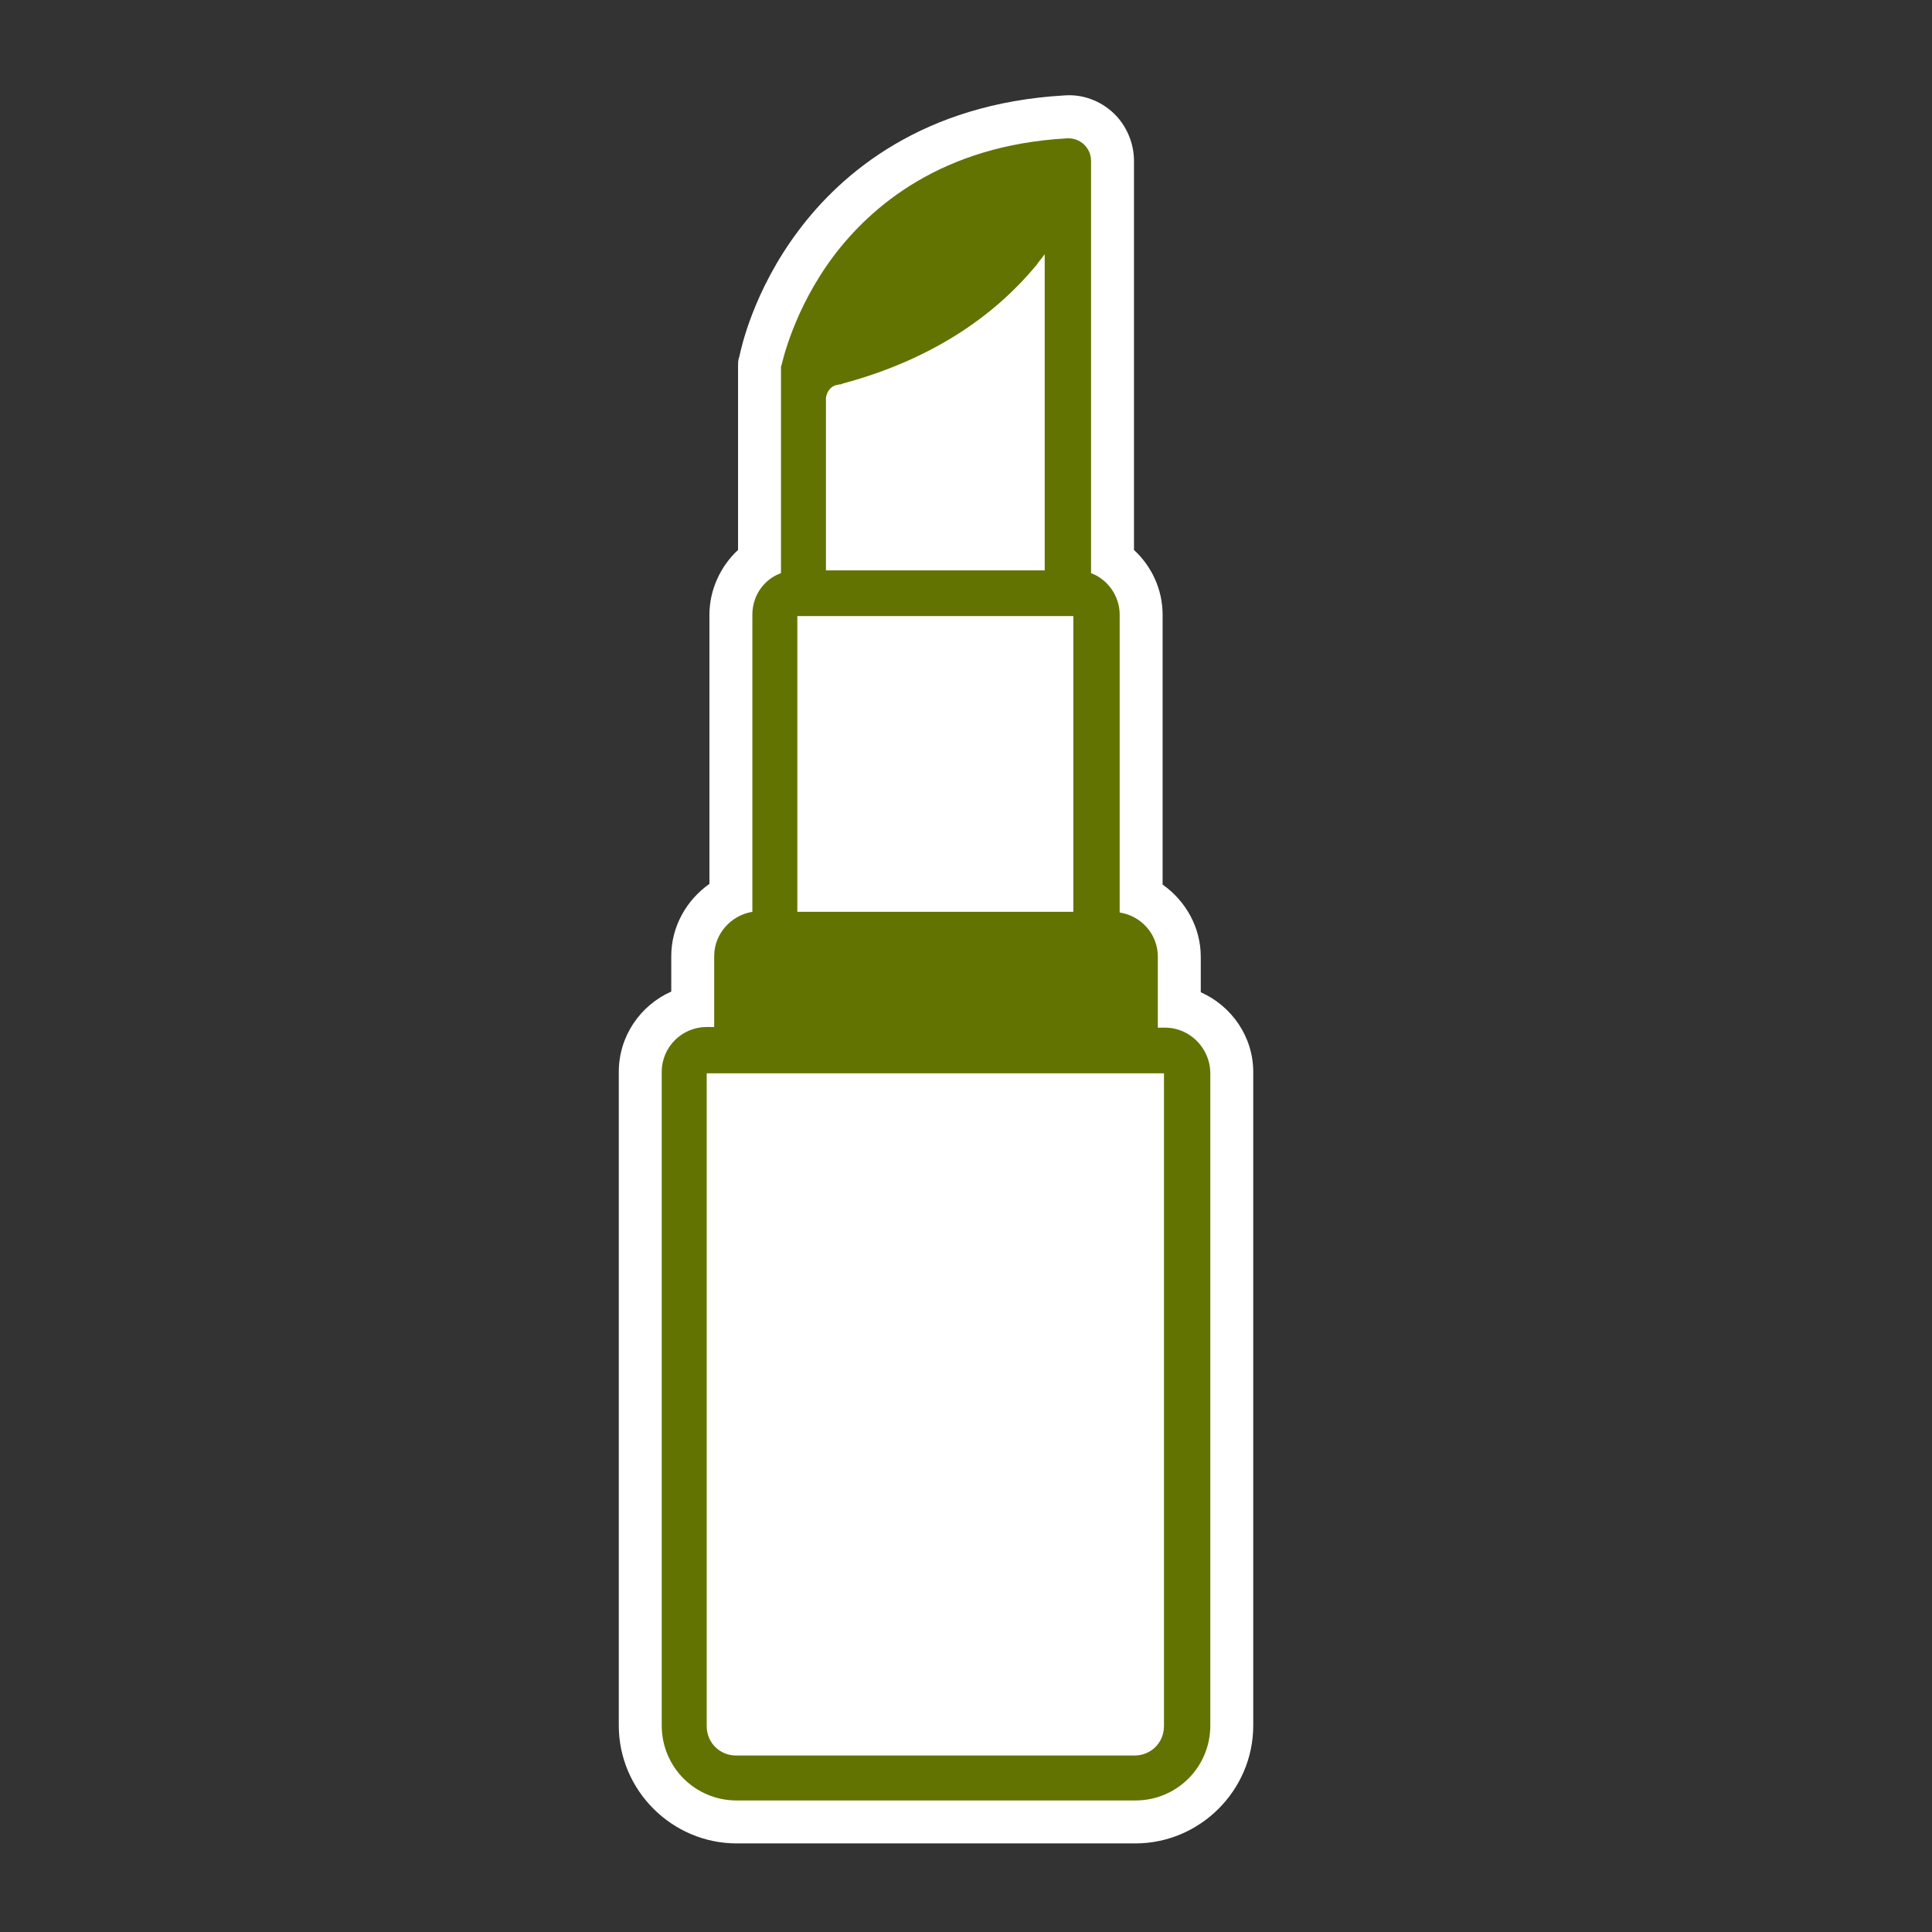
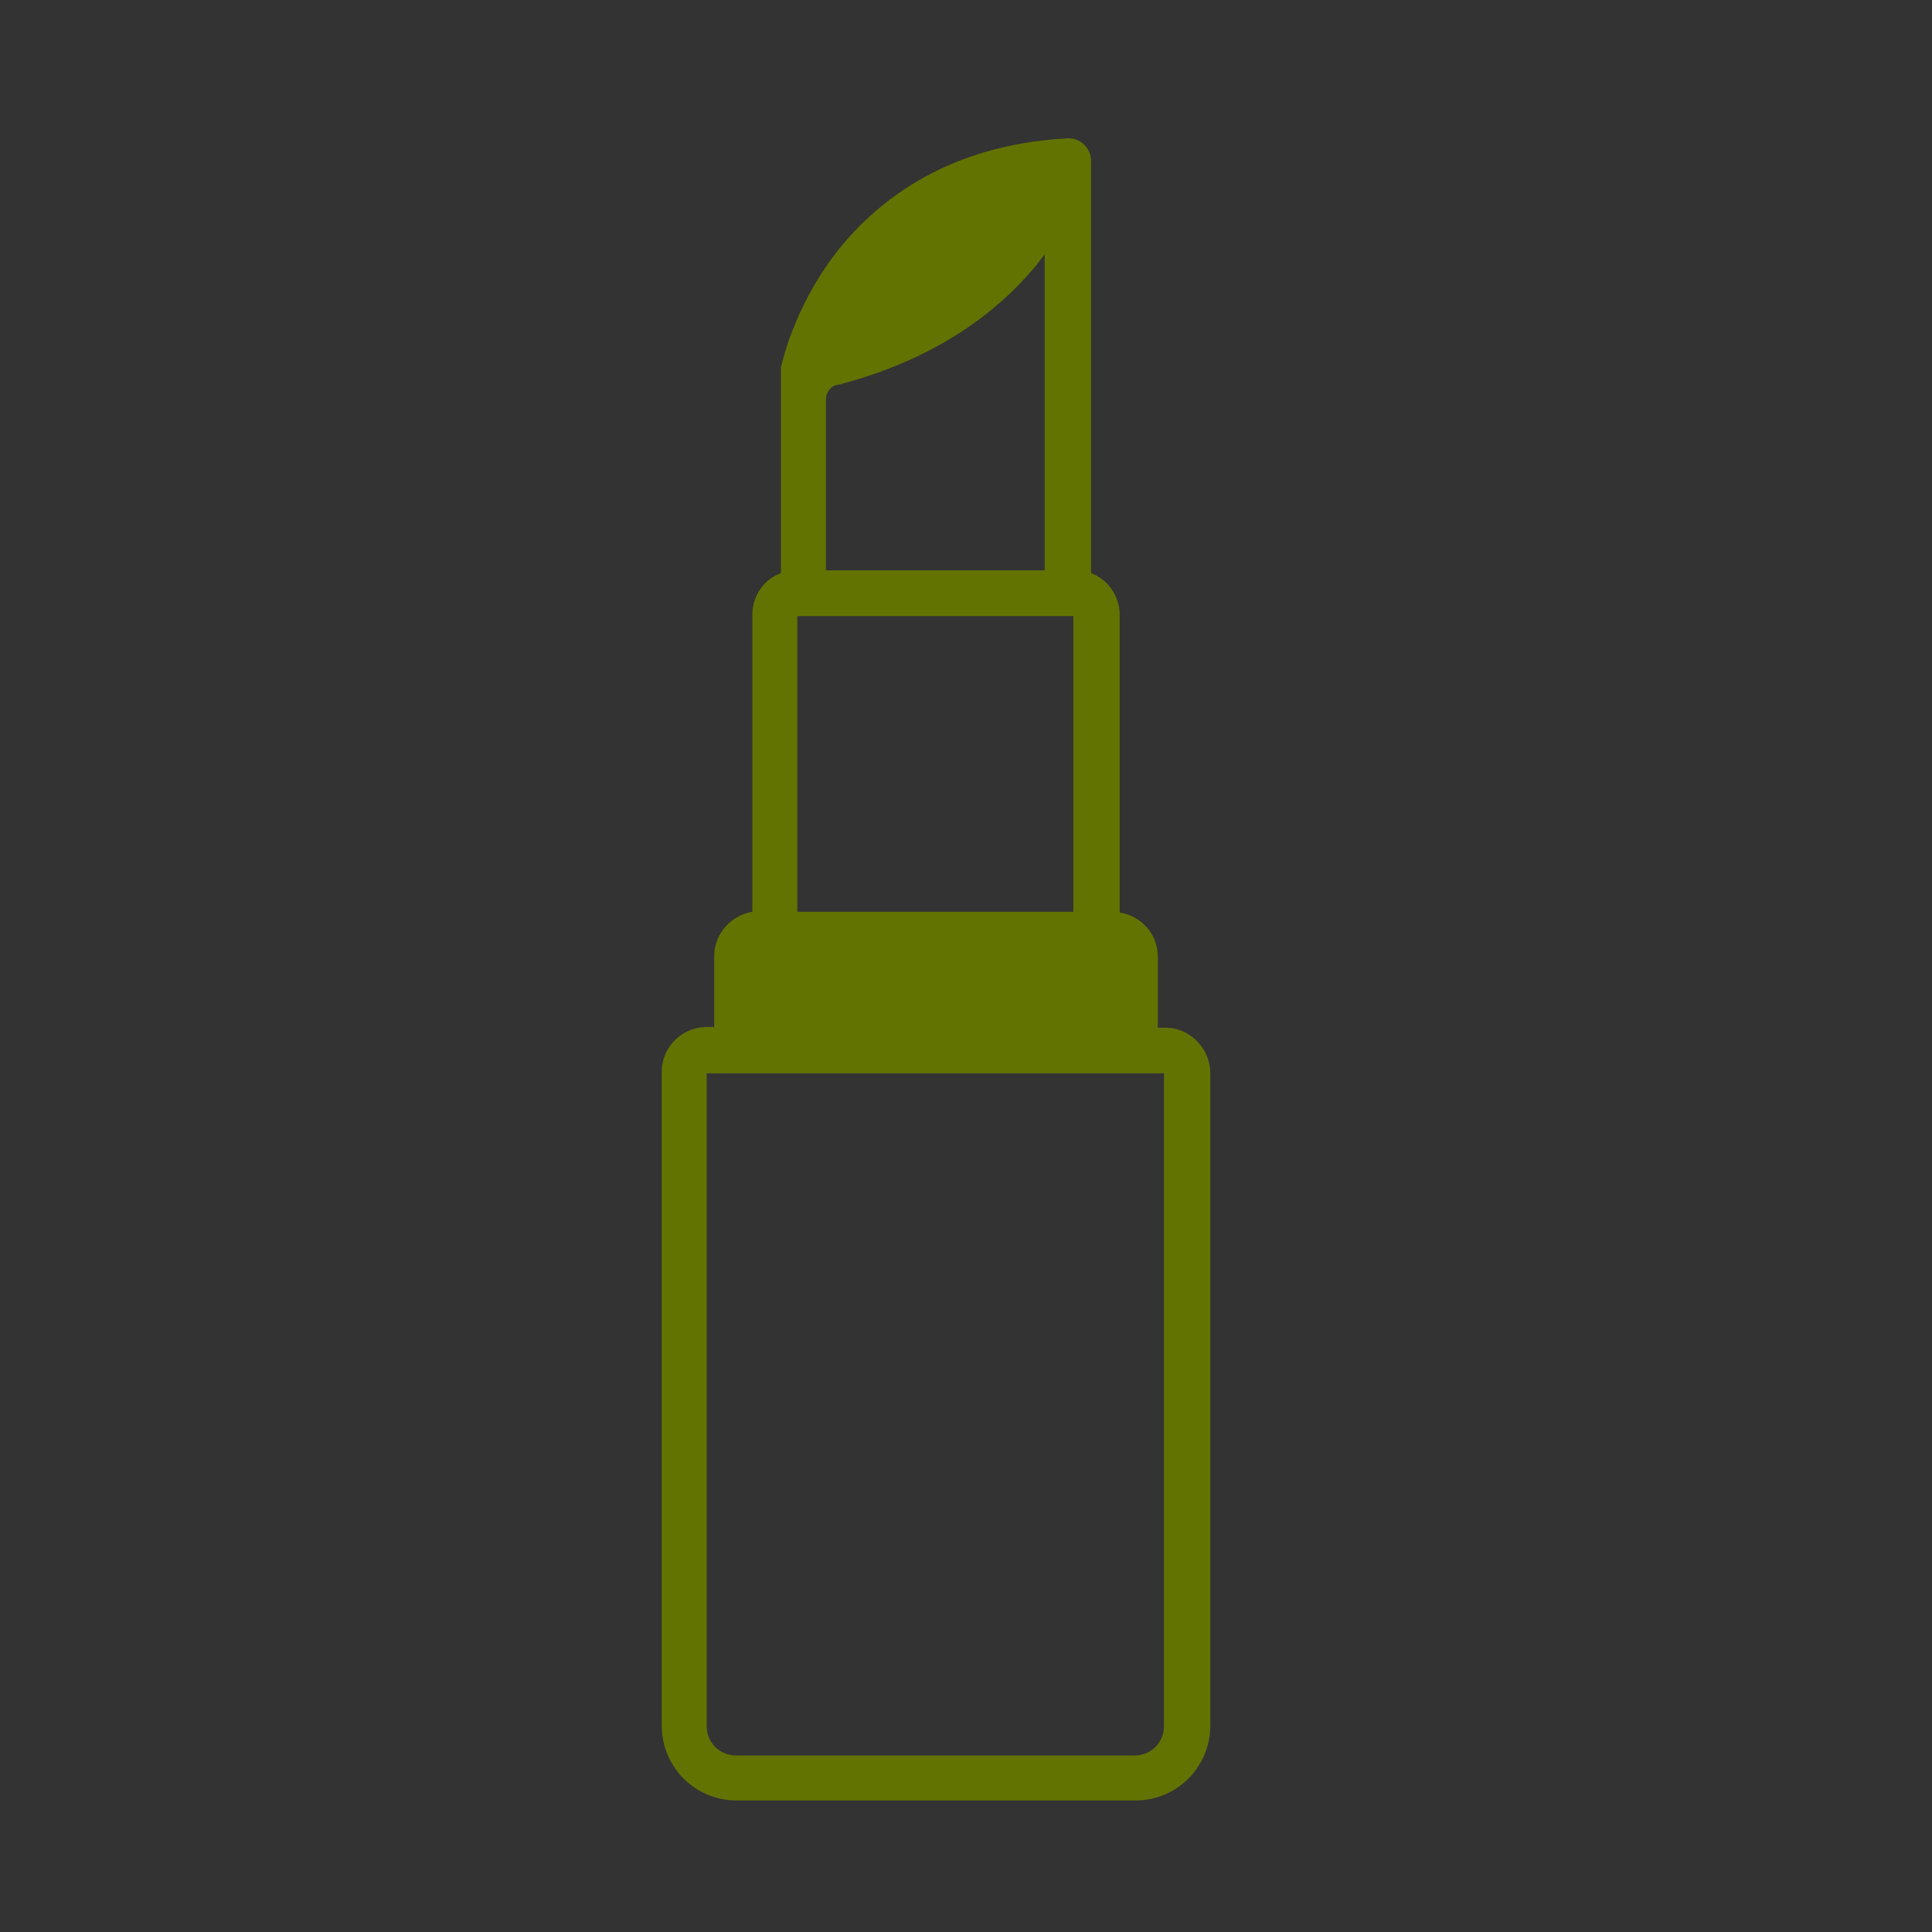
<svg xmlns="http://www.w3.org/2000/svg" version="1.1" id="Calque_1" x="0px" y="0px" viewBox="0 0 283.5 283.5" style="enable-background:new 0 0 283.5 283.5;" xml:space="preserve">
  <rect x="0" y="0" width="283.5" height="283.5" fill="#333333" stroke="none" />
  <style type="text/css">
	.st0{fill:#FFFFFF;}
	.st1{fill:#637301;}
</style>
-   <path class="st0" d="M176.2,145.6v-5.2c0-4.3-2.2-8.2-5.6-10.6V90.2c0-3.7-1.6-7.1-4.2-9.5v-8.2c0-0.1,0-0.2,0-0.3V23.6  c0-2.6-1.1-5.2-3-7c-1.9-1.8-4.5-2.8-7.2-2.6c-20.8,1.2-32.7,11.4-39,19.8c-6.7,8.9-8.5,17.5-8.7,18.5l-0.1,0.3  c-0.1,0.4-0.1,0.8-0.1,1.2v4.4c0,0,0,0.1,0,0.1l0,22.4c-2.6,2.4-4.2,5.9-4.2,9.5v39.5c-3.4,2.4-5.6,6.3-5.6,10.6v5.2  c-4.5,2-7.7,6.5-7.7,11.8v95.9c0,9.5,7.8,17.3,17.3,17.3h58.5c9.5,0,17.3-7.8,17.3-17.3v-95.9C183.9,152.1,180.7,147.6,176.2,145.6z  " />
  <g>
    <path class="st1" d="M171,150.8h-1.1v-10.4c0-3.3-2.4-6-5.6-6.5V90.2c0-2.8-1.8-5.2-4.2-6.1V72.5h0V23.6c0-1.9-1.6-3.4-3.5-3.3   c-18.4,1-28.8,10-34.3,17.3c-5.9,7.9-7.5,15.6-7.6,15.9l-0.1,0.3v4.4l0,0c0,0.1,0,0.1,0,0.2v10.7v15c-2.5,0.9-4.2,3.3-4.2,6.1v43.6   c-3.1,0.5-5.6,3.2-5.6,6.5v10.4h-1.1c-3.6,0-6.6,2.9-6.6,6.6v95.9c0,6.1,4.9,11,11,11h58.5c6.1,0,11-4.9,11-11v-95.9   C177.5,153.8,174.6,150.8,171,150.8z M117,90.4h40.5v43.4H117V90.4z M122.7,56.5c0.2,0,0.4-0.1,0.6-0.1c0.1,0,0.2,0,0.3-0.1   c14.2-3.8,23-10.8,28.4-17.3c0.1-0.1,0.2-0.2,0.3-0.4c0.4-0.5,0.7-0.9,1-1.3v46.4h-32.1V58.4C121.3,57.5,121.9,56.7,122.7,56.5z    M170.8,253.3c0,2.4-1.9,4.3-4.3,4.3h-58.5c-2.4,0-4.3-1.9-4.3-4.3v-95.8h67.1V253.3z" />
  </g>
</svg>